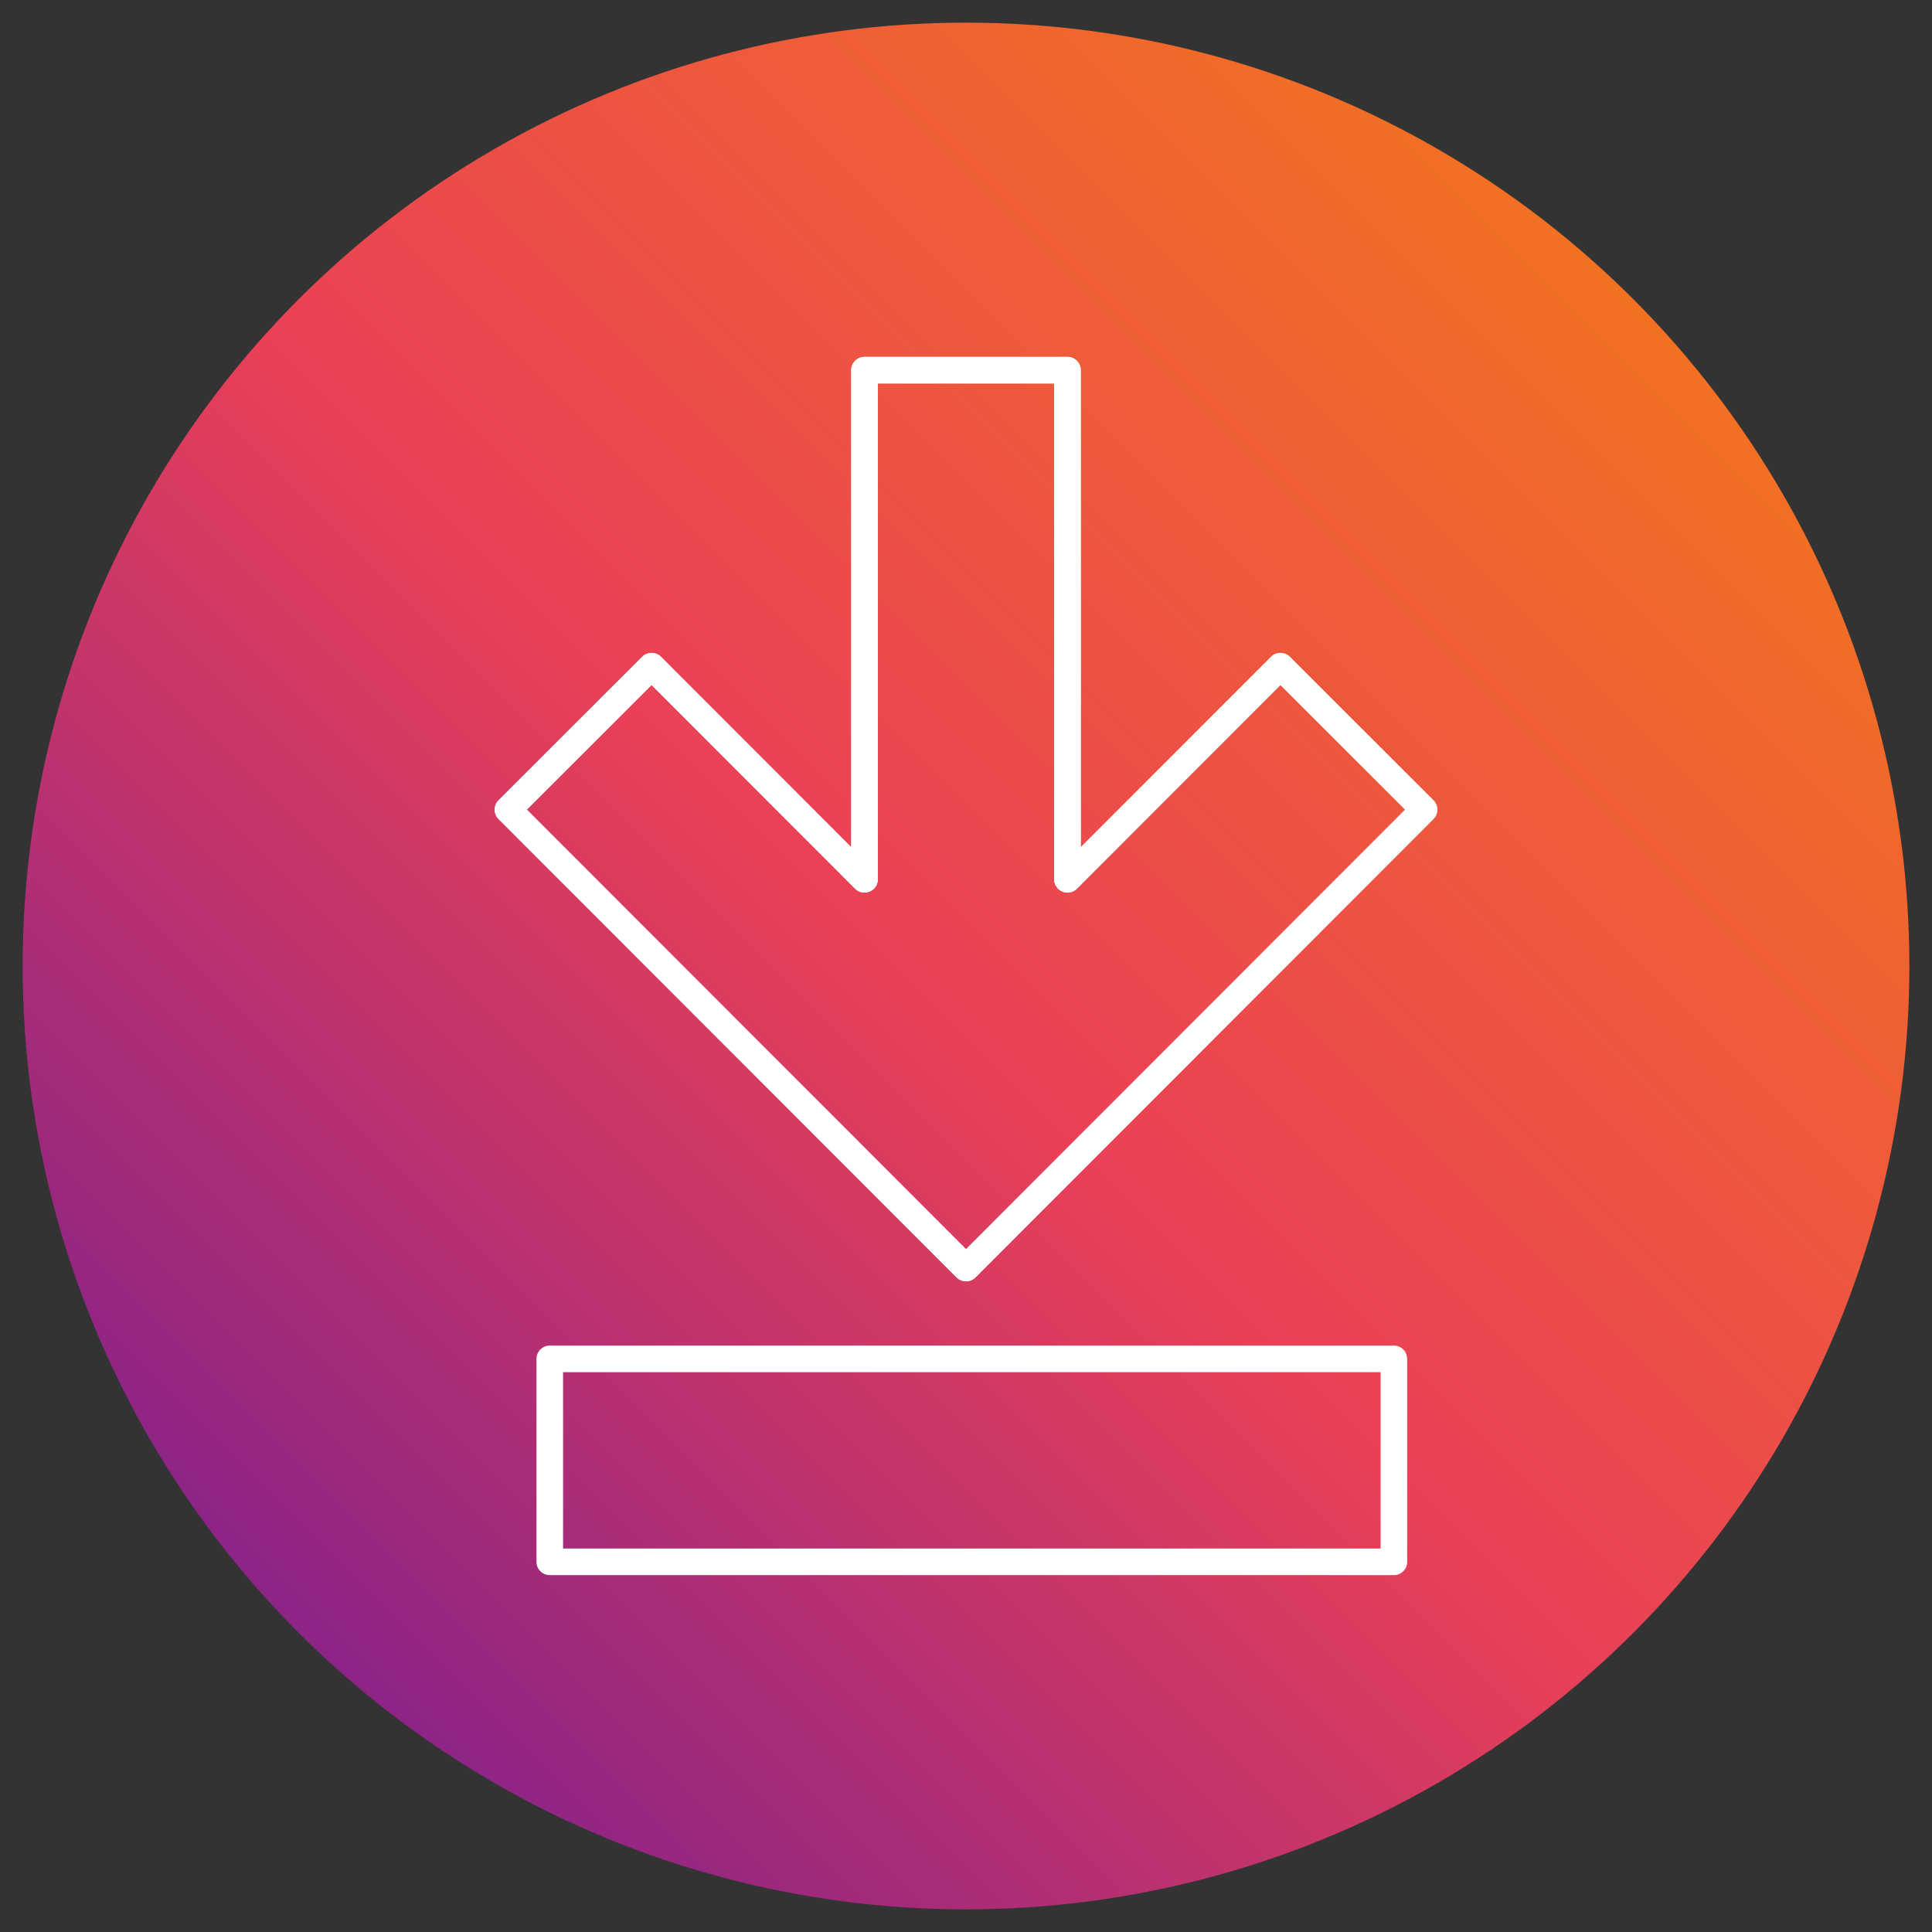
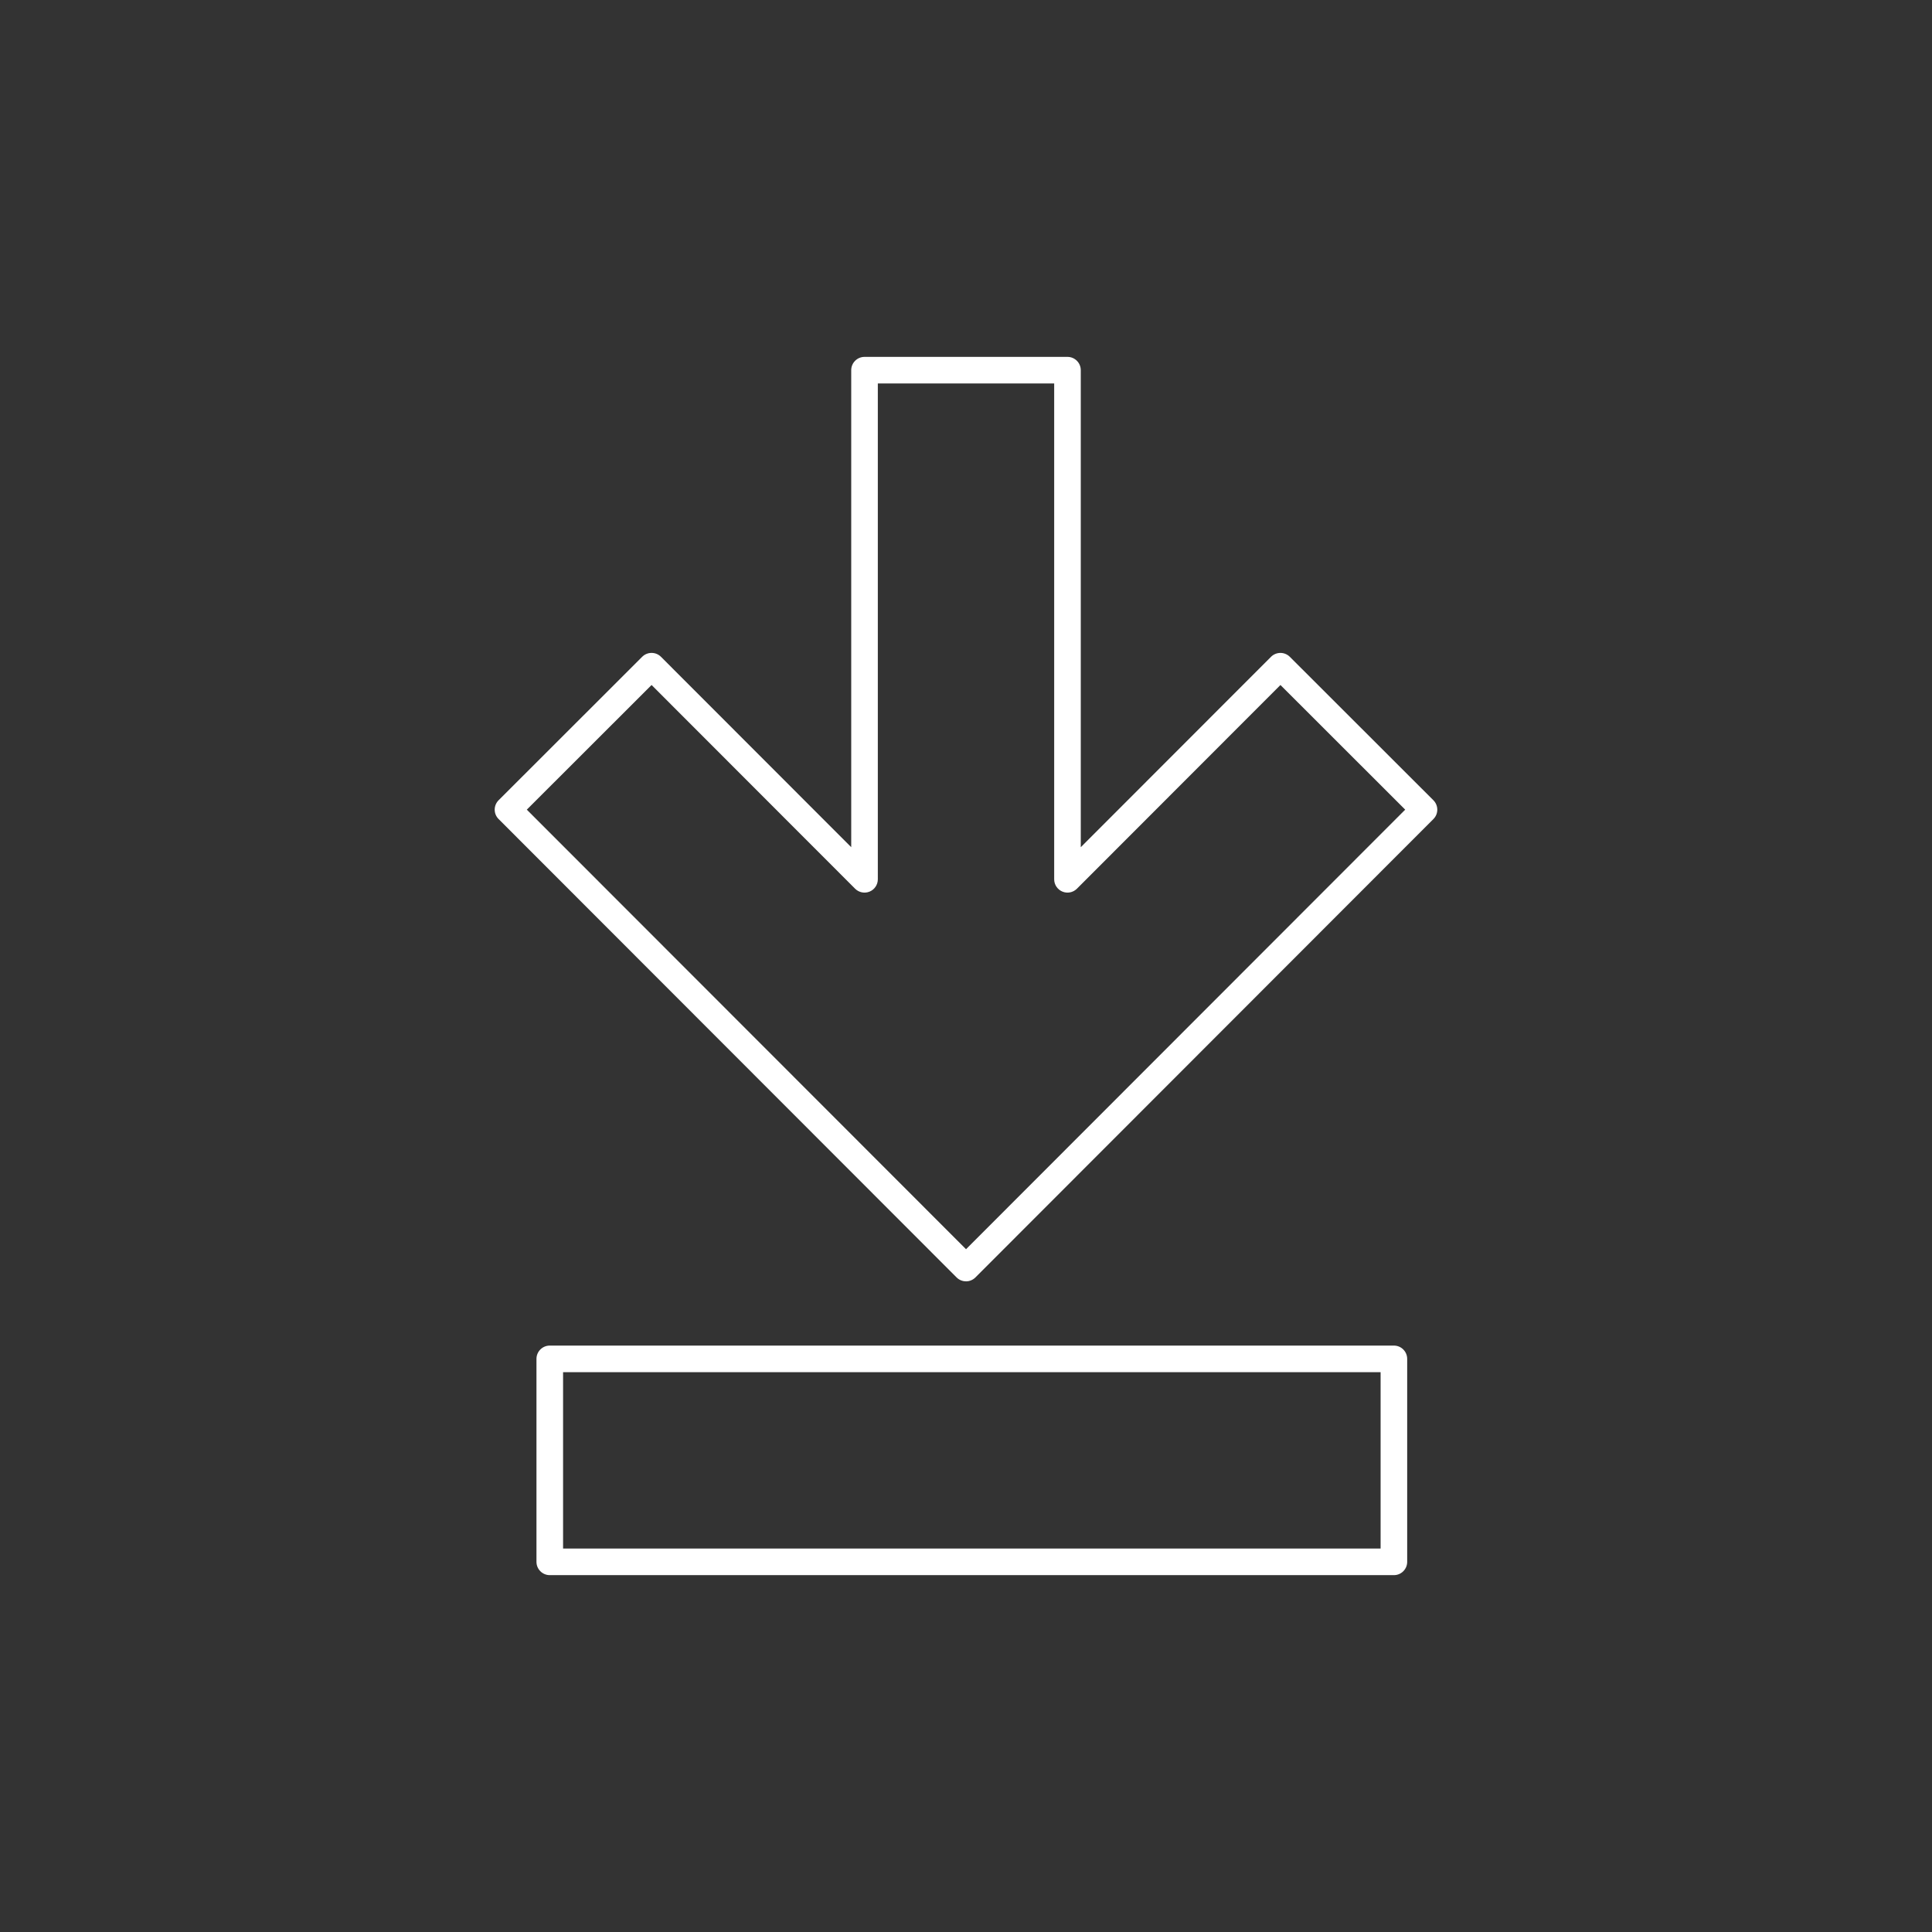
<svg xmlns="http://www.w3.org/2000/svg" clip-rule="evenodd" fill-rule="evenodd" height="173.397mm" image-rendering="optimizeQuality" shape-rendering="geometricPrecision" text-rendering="geometricPrecision" viewBox="0 0 173.397 173.397" width="173.397mm">
  <rect x="0" y="0" width="173.397" height="173.397" fill="#333333" stroke="none" />
  <linearGradient id="id0" gradientUnits="userSpaceOnUse" x1="25.739" x2="147.659" y1="147.659" y2="25.739">
    <stop offset="0" stop-color="#8a2387" />
    <stop offset=".471" stop-color="#e94057" />
    <stop offset="1" stop-color="#f27121" />
  </linearGradient>
  <g id="Layer_x0020_1">
-     <circle cx="86.699" cy="86.699" fill="url(#id0)" r="84.667" />
    <g id="_416147440" fill="#fff">
      <path id="_416147728" d="m50.536 138.982h73.373v-15.829h-73.373zm74.566 2.387h-75.76c-.659 0-1.194-.534-1.194-1.193l0-18.216c0-.66.535-1.194 1.194-1.194l75.76-0c.659 0 1.193.535 1.193 1.194v18.216c0 .659-.535 1.194-1.193 1.193z" />
      <path id="_416147584" d="m47.281 72.666 39.42 39.451 39.416-39.451-11.197-11.188-18.267 18.284c-.341.341-.856.444-1.301.259-.447-.185-.739-.62-.739-1.103l0-44.503h-15.828v44.503c0 .483-.291.918-.736 1.103-.448.184-.962.082-1.303-.259l-18.267-18.284zm39.42 42.333c-.318 0-.622-.125-.846-.349l-41.105-41.141c-.468-.466-.466-1.222-0-1.687l12.886-12.875c.224-.224.527-.349.843-.349h.002c.316 0 .619.126.843.35l17.074 17.088v-42.813c0-.659.535-1.193 1.194-1.193l18.215-0c.659 0 1.193.534 1.193 1.194v42.813l17.074-17.088c.224-.224.527-.349.845-.35.316 0 .619.126.843.349l12.886 12.875c.465.466.467 1.222-0 1.688l-41.105 41.14c-.224.224-.527.35-.843.35z" />
-       <path id="_416147920" d="m47.281 72.666 39.42 39.451 39.416-39.451-11.197-11.188-18.267 18.284c-.341.341-.856.444-1.301.259-.447-.185-.739-.62-.739-1.103l0-44.503h-15.828v44.503c0 .483-.291.918-.736 1.103-.448.184-.962.082-1.303-.259l-18.267-18.284zm39.42 42.333c-.318 0-.622-.125-.846-.349l-41.105-41.141c-.468-.466-.466-1.222-0-1.687l12.886-12.875c.224-.224.527-.349.843-.349h.002c.316 0 .619.126.843.35l17.074 17.088v-42.813c0-.659.535-1.193 1.194-1.193l18.215-0c.659 0 1.193.534 1.193 1.194v42.813l17.074-17.088c.224-.224.527-.349.845-.35.316 0 .619.126.843.349l12.886 12.875c.465.466.467 1.222-0 1.688l-41.105 41.14c-.224.224-.527.35-.843.35z" />
    </g>
  </g>
</svg>